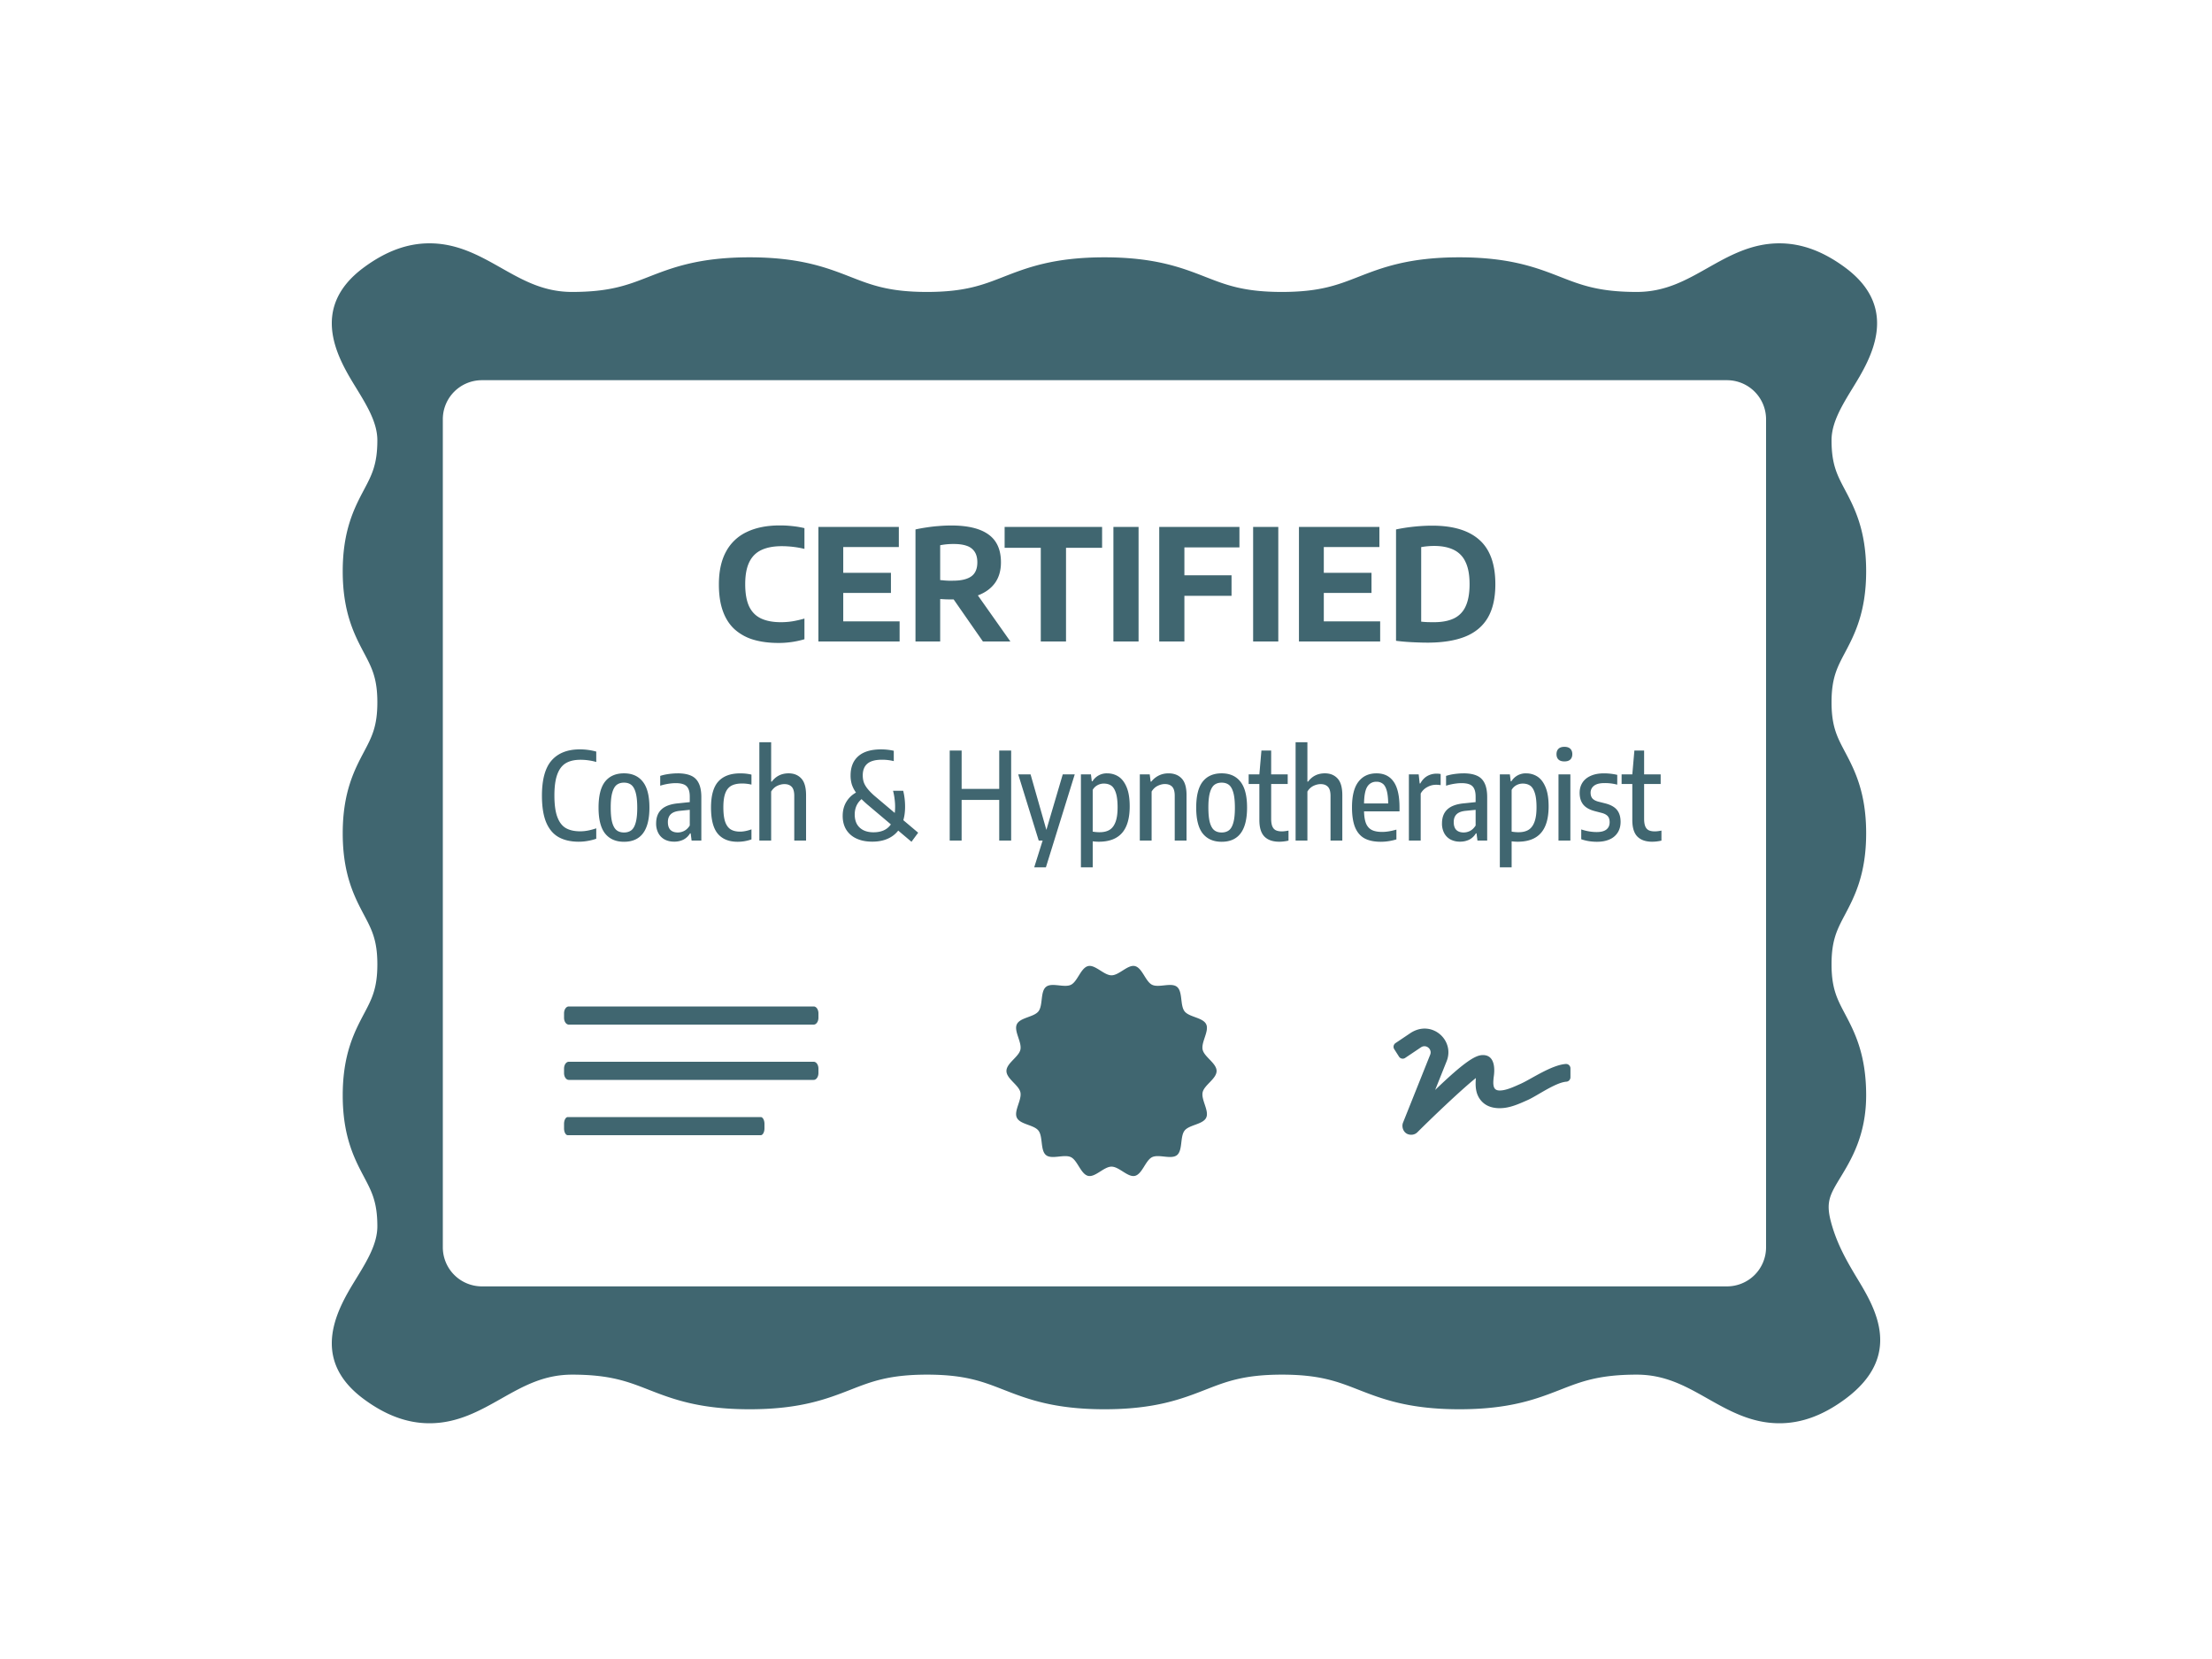
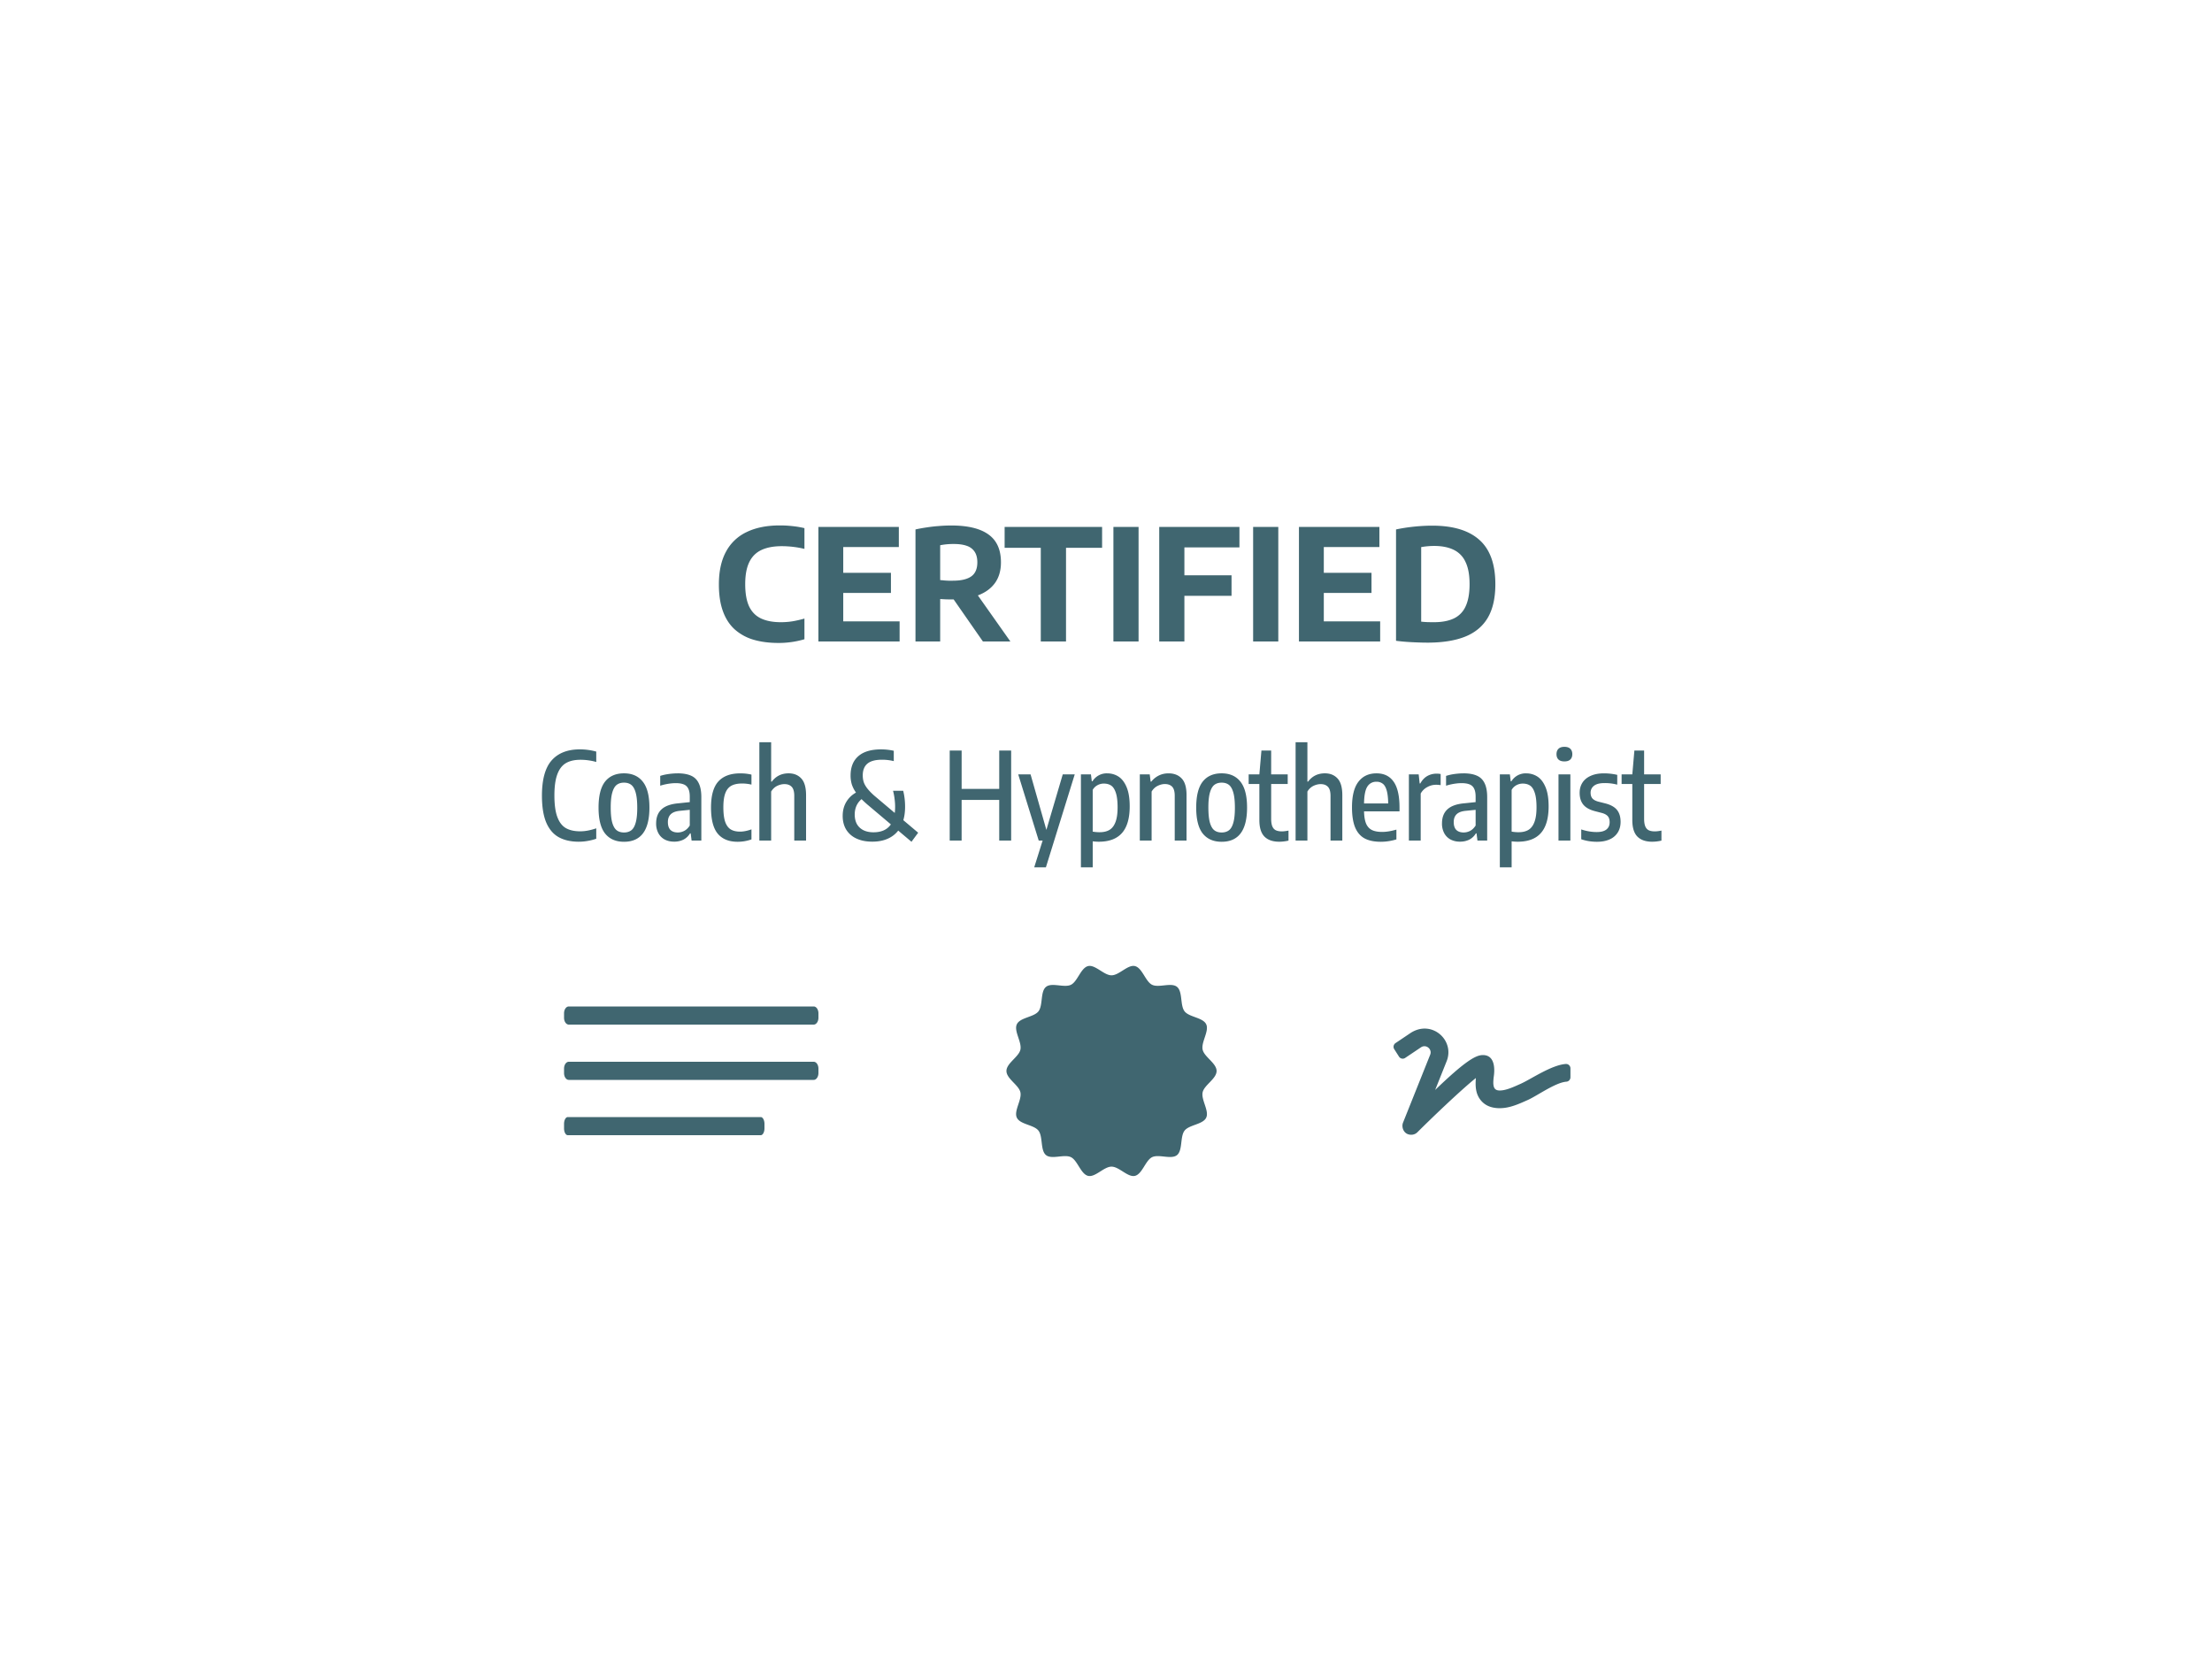
<svg xmlns="http://www.w3.org/2000/svg" width="200" height="150" fill="none" viewBox="0 0 200 150">
-   <path fill="#003341" fill-opacity=".75" d="M167.973 115.676c-.876-1.457-1.87-3.107-2.426-5.201-.481-1.81-.089-2.456.859-4.02.981-1.617 2.324-3.831 2.324-7.425 0-3.738-1.069-5.76-1.928-7.386-.698-1.32-1.202-2.274-1.202-4.46 0-2.185.504-3.14 1.202-4.46.859-1.625 1.928-3.648 1.928-7.385 0-3.737-1.069-5.76-1.928-7.386-.698-1.32-1.202-2.275-1.202-4.46 0-2.184.504-3.139 1.202-4.46.859-1.624 1.928-3.647 1.928-7.385 0-3.736-1.069-5.76-1.928-7.385-.698-1.32-1.202-2.273-1.202-4.457 0-1.605.948-3.151 1.951-4.788 1.519-2.478 4.346-7.089-.728-10.834-1.991-1.47-3.933-2.183-5.938-2.183-2.547 0-4.556 1.135-6.499 2.233-1.967 1.112-3.825 2.162-6.397 2.162-3.423 0-5.028-.626-6.885-1.35-2.138-.835-4.561-1.78-9.162-1.78-4.6 0-7.022.945-9.16 1.78-1.857.724-3.461 1.35-6.883 1.35s-5.026-.626-6.884-1.35c-2.137-.835-4.559-1.78-9.16-1.78-4.6 0-7.022.945-9.16 1.78-1.857.724-3.461 1.35-6.883 1.35s-5.026-.626-6.884-1.35c-2.138-.835-4.56-1.78-9.16-1.78-4.6 0-7.02.945-9.158 1.78-1.858.724-3.461 1.35-6.883 1.35-2.572 0-4.43-1.05-6.397-2.162C43.388 23.136 41.38 22 38.832 22c-2.005 0-3.947.714-5.937 2.184-5.074 3.747-2.247 8.358-.728 10.835 1.004 1.638 1.952 3.184 1.952 4.79 0 2.185-.504 3.14-1.203 4.46-.859 1.626-1.928 3.648-1.928 7.387 0 3.737 1.07 5.76 1.928 7.385.699 1.321 1.203 2.276 1.203 4.46 0 2.185-.504 3.14-1.202 4.46-.86 1.626-1.929 3.648-1.929 7.386s1.07 5.76 1.928 7.385c.699 1.32 1.203 2.275 1.203 4.46s-.504 3.14-1.203 4.46c-.858 1.625-1.928 3.647-1.928 7.385 0 3.737 1.07 5.76 1.929 7.385.698 1.32 1.202 2.274 1.202 4.458 0 1.605-.948 3.151-1.952 4.788-1.519 2.478-4.346 7.089.729 10.834 1.99 1.469 3.933 2.183 5.938 2.183 2.546 0 4.555-1.136 6.498-2.234 1.967-1.112 3.825-2.162 6.398-2.162 3.422 0 5.027.626 6.885 1.351 2.138.834 4.56 1.779 9.16 1.779 4.601 0 7.023-.945 9.16-1.779 1.858-.726 3.463-1.351 6.884-1.351 3.422 0 5.027.626 6.884 1.351 2.138.834 4.56 1.779 9.16 1.779 4.601 0 7.023-.945 9.16-1.779 1.858-.726 3.463-1.351 6.884-1.351 3.422 0 5.026.626 6.884 1.351 2.137.834 4.56 1.779 9.16 1.779 4.599 0 7.021-.945 9.158-1.779 1.857-.726 3.462-1.351 6.883-1.351 2.572 0 4.429 1.05 6.396 2.162 1.942 1.098 3.952 2.234 6.499 2.234 2.005 0 3.947-.714 5.937-2.183 5.307-3.92 2.705-8.244 1.149-10.826Zm-8.293-2.889a3.539 3.539 0 0 1-1.034 2.488 3.539 3.539 0 0 1-2.488 1.034H43.56a3.534 3.534 0 0 1-3.522-3.522V37.898a3.532 3.532 0 0 1 3.522-3.522h112.598a3.534 3.534 0 0 1 3.522 3.522v74.889Z" />
  <path fill="#003341" fill-opacity=".75" d="M109.999 96.833c0 .703-1.116 1.268-1.261 1.926-.151.68.611 1.683.322 2.295-.294.623-1.538.637-1.955 1.172-.42.537-.158 1.782-.683 2.212-.522.426-1.649-.11-2.257.19-.598.296-.889 1.535-1.552 1.69-.642.149-1.427-.835-2.114-.835-.687 0-1.472.984-2.114.835-.663-.155-.953-1.394-1.552-1.69-.608-.3-1.735.236-2.258-.19-.525-.43-.263-1.675-.682-2.212-.417-.535-1.661-.549-1.955-1.172-.289-.612.473-1.616.322-2.295-.146-.659-1.261-1.223-1.261-1.926 0-.703 1.115-1.268 1.261-1.926.151-.679-.61-1.682-.322-2.295.294-.623 1.538-.637 1.955-1.172.42-.538.157-1.782.682-2.21.523-.429 1.65.11 2.258-.192.599-.296.889-1.535 1.552-1.69.642-.149 1.427.835 2.114.835.687 0 1.472-.984 2.114-.835.663.155.954 1.394 1.552 1.69.609.3 1.735-.236 2.257.19.526.43.264 1.675.683 2.212.417.535 1.661.55 1.955 1.172.289.613-.473 1.616-.322 2.295.145.658 1.261 1.223 1.261 1.926Zm31.579-.633c-1.295.088-3.142 1.368-4.077 1.788-.728.327-1.355.61-1.903.61-.565 0-.65-.405-.532-1.298.027-.2.292-1.98-1.068-1.902-.627.037-1.607.62-4.237 3.15l1.037-2.593c.76-1.897-1.33-3.787-3.242-2.57l-1.373.923a.402.402 0 0 0-.122.552l.43.675a.397.397 0 0 0 .552.123l1.45-.973c.46-.292 1.018.18.818.678l-2.455 6.14c-.17.422.067 1.097.742 1.097.208 0 .413-.08.565-.235 1.055-1.055 3.868-3.767 5.28-4.895-.055.713-.052 1.473.515 2.095.383.42.933.633 1.638.633.89 0 1.7-.365 2.557-.75.825-.37 2.475-1.565 3.46-1.645a.398.398 0 0 0 .38-.395v-.803a.401.401 0 0 0-.255-.38.402.402 0 0 0-.16-.025Zm-90.579-4.585c0-.338.193-.615.428-.615h22.144c.235 0 .428.277.428.615v.41c0 .338-.193.615-.428.615H51.427c-.235 0-.428-.277-.428-.615v-.41Zm0 5c0-.338.193-.615.428-.615h22.144c.235 0 .428.277.428.615v.41c0 .338-.193.615-.428.615H51.427c-.235 0-.428-.277-.428-.615v-.41Zm0 5c0-.338.152-.615.338-.615h17.446c.185 0 .337.277.337.615v.41c0 .338-.152.615-.337.615H51.337c-.186 0-.338-.277-.338-.615v-.41Zm98.628-26.445c.158 0 .356-.024.594-.072v.907a3.756 3.756 0 0 1-.836.1c-.586 0-1.034-.156-1.342-.468-.304-.312-.456-.808-.456-1.49v-3.262h-.968v-.869h.968l.187-2.156h.88v2.156h1.496v.87h-1.496v3.13c0 .29.033.517.099.686.069.17.174.29.313.363.143.07.33.105.561.105Zm-5.234.94c-.509 0-.984-.077-1.424-.23v-.887c.473.158.94.237 1.402.237.385 0 .675-.075.869-.226.198-.154.297-.374.297-.66 0-.238-.057-.42-.17-.55-.114-.128-.292-.225-.534-.29l-.654-.17c-.47-.126-.812-.322-1.029-.59-.216-.268-.324-.62-.324-1.06 0-.35.084-.656.253-.92.168-.264.418-.47.748-.616.33-.15.728-.225 1.193-.225.407 0 .809.045 1.205.137v.885a4.36 4.36 0 0 0-1.155-.142c-.426 0-.741.08-.946.242a.77.77 0 0 0-.308.632c0 .216.055.39.165.517.113.125.289.22.528.286l.654.165c.484.128.833.326 1.045.594.213.268.319.625.319 1.072 0 .37-.086.692-.258.963a1.61 1.61 0 0 1-.737.621c-.319.144-.699.215-1.139.215Zm-3.48-.11v-5.984h1.073V76h-1.073Zm.534-7.156c-.235 0-.413-.056-.534-.17-.121-.117-.181-.279-.181-.484 0-.209.06-.372.181-.49.121-.117.299-.175.534-.175.235 0 .412.058.533.175.121.118.182.281.182.49 0 .205-.061.367-.182.484-.121.114-.298.17-.533.17Zm-5.838 1.172h.908l.077.627h.06a1.509 1.509 0 0 1 1.331-.72c.382 0 .725.1 1.029.296.304.2.548.52.731.963.184.444.275 1.017.275 1.721 0 1.082-.232 1.887-.698 2.415-.462.524-1.162.787-2.101.787-.136 0-.317-.01-.545-.034v2.35h-1.067v-8.405Zm1.689 5.23c.363 0 .664-.07.902-.214.238-.147.418-.385.539-.715.125-.33.187-.768.187-1.314 0-.565-.053-1.005-.16-1.32-.102-.316-.243-.534-.423-.655-.18-.12-.4-.18-.66-.18a1.2 1.2 0 0 0-.578.147c-.183.1-.326.24-.429.423v3.773c.205.036.413.055.622.055Zm-4.972-5.324c.491 0 .892.07 1.204.21.312.135.545.362.699.681.157.316.236.741.236 1.276V76h-.88l-.082-.649h-.061a1.48 1.48 0 0 1-.599.567 1.871 1.871 0 0 1-.836.181 1.81 1.81 0 0 1-.853-.193 1.391 1.391 0 0 1-.572-.572 1.826 1.826 0 0 1-.203-.885c0-.55.165-.975.495-1.276.33-.304.845-.486 1.545-.544l1.001-.105v-.484c0-.315-.046-.56-.137-.737a.752.752 0 0 0-.407-.38c-.184-.076-.428-.115-.732-.115-.205 0-.431.02-.676.06-.246.04-.486.098-.721.171v-.886a4.51 4.51 0 0 1 .759-.17c.286-.04.559-.06.82-.06Zm.011 5.347c.201 0 .396-.048.583-.144.19-.099.357-.26.5-.484v-1.419l-.902.09c-.367.035-.638.138-.814.306-.176.17-.264.406-.264.71 0 .315.077.552.231.71.158.154.38.231.666.231Zm-4.951-5.253h.886l.088.82h.06c.161-.297.369-.52.622-.666.256-.147.542-.22.858-.22.121 0 .24.011.357.033v1.007a2.28 2.28 0 0 0-.423-.033c-.279 0-.545.071-.798.214a1.452 1.452 0 0 0-.583.578V76h-1.067v-5.984Zm-.848 3.344h-3.207c.011.47.073.84.187 1.111.117.268.293.46.528.578.235.113.543.17.924.17.374 0 .803-.07 1.287-.209v.885c-.48.144-.95.215-1.408.215-.601 0-1.093-.103-1.474-.308-.378-.209-.662-.54-.852-.996-.187-.458-.281-1.06-.281-1.809 0-1.04.194-1.813.583-2.316.389-.505.933-.758 1.634-.758.678 0 1.193.25 1.545.753.356.5.534 1.28.534 2.343v.341Zm-2.085-2.678a.925.925 0 0 0-.819.434c-.191.29-.292.8-.303 1.53h2.184c-.008-.503-.054-.897-.138-1.183-.084-.29-.203-.492-.357-.605a.893.893 0 0 0-.567-.176Zm-7.31-3.57h1.067v3.56h.061c.374-.5.88-.75 1.518-.75.48 0 .863.156 1.149.468.286.308.429.812.429 1.513V76H120.3v-4.037c0-.385-.077-.658-.231-.82-.154-.165-.374-.247-.66-.247-.22 0-.442.055-.665.165-.22.11-.398.28-.534.511V76h-1.067v-8.888Zm-1.236 8.058c.157 0 .355-.024.594-.072v.907c-.29.067-.569.1-.836.1-.587 0-1.034-.156-1.342-.468-.305-.312-.457-.808-.457-1.49v-3.262h-.968v-.869h.968l.187-2.156h.88v2.156h1.496v.87h-1.496v3.13c0 .29.033.517.099.686.07.17.174.29.314.363.143.07.33.105.561.105Zm-5.452.94c-.737 0-1.305-.248-1.705-.742-.396-.5-.594-1.28-.594-2.343 0-1.07.196-1.856.589-2.355.396-.498.966-.748 1.71-.748.737 0 1.304.252 1.7.754.399.502.599 1.283.599 2.343 0 2.06-.766 3.091-2.299 3.091Zm0-.84c.264 0 .482-.066.655-.194.176-.132.309-.36.401-.688.095-.326.143-.775.143-1.347 0-.587-.048-1.047-.143-1.38-.095-.334-.229-.567-.401-.699-.173-.132-.391-.198-.655-.198-.26 0-.478.066-.654.198-.173.132-.307.363-.402.693-.095.326-.143.775-.143 1.347 0 .587.046 1.046.138 1.376.095.33.229.56.401.692.172.133.392.2.66.2Zm-7.398-5.254h.897l.082.654h.061a1.99 1.99 0 0 1 .687-.555c.264-.128.554-.192.869-.192.502 0 .898.153 1.188.462.293.307.44.806.44 1.495V76h-1.067v-4.048c0-.385-.077-.658-.231-.82-.154-.16-.374-.242-.66-.242-.22 0-.442.057-.665.171-.22.11-.398.28-.534.511V76h-1.067v-5.984Zm-5.325 0h.907l.077.627h.06a1.504 1.504 0 0 1 1.332-.72c.381 0 .724.1 1.028.296.304.2.548.52.732.963.183.444.275 1.017.275 1.721 0 1.082-.233 1.887-.699 2.415-.462.524-1.162.787-2.1.787-.137 0-.318-.01-.545-.034v2.35h-1.067v-8.405Zm1.688 5.23c.363 0 .664-.07.902-.214.238-.147.418-.385.539-.715.125-.33.187-.768.187-1.314 0-.565-.053-1.005-.159-1.32-.103-.316-.244-.534-.424-.655-.18-.12-.4-.18-.66-.18-.202 0-.394.048-.577.147a1.06 1.06 0 0 0-.43.423v3.773c.205.036.414.055.622.055Zm-3.331-5.23h1.084l-2.607 8.404H93.51l.76-2.42h-.353l-1.853-5.984h1.116l1.43 5.021 1.48-5.02h-.001ZM85.869 76v-8.14h1.078v3.47h3.399v-3.47h1.078V76h-1.078v-3.674h-3.4V76h-1.077Zm-3.457.11-1.199-1.012c-.256.33-.583.58-.979.748-.396.17-.85.253-1.364.253-.557 0-1.037-.095-1.44-.286a2.104 2.104 0 0 1-.925-.809c-.209-.352-.313-.762-.313-1.232 0-.473.106-.89.319-1.254.216-.362.511-.648.885-.858a2.688 2.688 0 0 1-.38-.742 2.78 2.78 0 0 1-.11-.797c0-.76.234-1.343.7-1.75.465-.41 1.153-.615 2.062-.615.377 0 .759.042 1.144.126v.935a4.452 4.452 0 0 0-1.073-.126c-.594 0-1.032.12-1.314.357-.279.238-.418.592-.418 1.061 0 .22.03.422.088.606.062.183.167.37.313.56.147.191.352.406.616.644l1.876 1.584c.022-.172.033-.358.033-.555a5.41 5.41 0 0 0-.05-.72 5 5 0 0 0-.137-.727h.918c.114.466.17.944.17 1.435 0 .451-.052.858-.159 1.221l1.342 1.133-.605.82Zm-3.437-.858c.722 0 1.246-.238 1.573-.715l-2.123-1.793a9.59 9.59 0 0 1-.528-.49c-.41.35-.616.814-.616 1.397 0 .33.066.617.198.86.135.237.33.42.583.55.257.127.56.191.913.191Zm-10.318-8.14h1.067v3.56h.06c.375-.5.88-.75 1.519-.75.48 0 .863.156 1.15.468.285.308.428.812.428 1.513V76h-1.067v-4.037c0-.385-.077-.658-.23-.82-.155-.165-.375-.247-.66-.247-.22 0-.443.055-.666.165-.22.11-.398.28-.534.511V76h-1.067v-8.888Zm-1.961 8.998c-.796 0-1.397-.246-1.804-.737-.404-.49-.605-1.278-.605-2.36 0-1.089.222-1.875.665-2.359.448-.488 1.106-.73 1.975-.73.366 0 .706.037 1.017.114v.902a3.733 3.733 0 0 0-.841-.099c-.4 0-.723.066-.968.198-.246.132-.43.354-.55.665-.121.312-.182.74-.182 1.282 0 .557.055.997.165 1.32.114.32.279.546.495.682.22.136.504.204.853.204.304 0 .647-.068 1.028-.204v.907a3.74 3.74 0 0 1-1.248.215Zm-5.424-6.188c.492 0 .893.07 1.205.21.312.135.544.362.698.681.158.316.237.741.237 1.276V76h-.88l-.083-.649h-.06a1.48 1.48 0 0 1-.6.567 1.87 1.87 0 0 1-.836.181c-.322 0-.606-.064-.852-.193a1.388 1.388 0 0 1-.572-.572 1.827 1.827 0 0 1-.204-.885c0-.55.165-.975.495-1.276.33-.304.846-.486 1.546-.544l1-.105v-.484c0-.315-.045-.56-.137-.737a.75.75 0 0 0-.407-.38c-.183-.076-.427-.115-.731-.115-.205 0-.43.02-.677.06-.244.04-.484.097-.72.171v-.886c.224-.073.477-.13.759-.17.286-.04.56-.06.82-.06h-.001Zm.011 5.347c.202 0 .396-.048.583-.144.191-.099.358-.26.5-.484v-1.419l-.901.09c-.367.035-.638.138-.814.306-.176.17-.264.406-.264.71 0 .315.077.552.23.71.159.154.38.231.666.231Zm-4.864.841c-.738 0-1.306-.248-1.706-.742-.396-.5-.594-1.28-.594-2.343 0-1.07.196-1.856.589-2.355.396-.498.966-.748 1.71-.748.737 0 1.304.252 1.7.754.4.502.6 1.283.6 2.343 0 2.06-.766 3.091-2.299 3.091Zm0-.84c.263 0 .481-.066.654-.194.176-.132.31-.36.401-.688.095-.326.143-.775.143-1.347 0-.587-.048-1.047-.143-1.38-.095-.334-.23-.567-.401-.699-.173-.132-.39-.198-.655-.198-.26 0-.478.066-.654.198-.173.132-.307.363-.402.693-.095.326-.143.775-.143 1.347 0 .587.046 1.046.138 1.376.095.33.229.56.401.692.172.133.393.2.661.2Zm-4.081.835c-.719 0-1.324-.136-1.815-.407-.492-.272-.87-.714-1.133-1.326-.26-.616-.39-1.424-.39-2.425 0-1.46.29-2.523.874-3.19.586-.668 1.439-1.002 2.557-1.002.499 0 .992.067 1.48.2v.94a4.698 4.698 0 0 0-.71-.149 4.998 4.998 0 0 0-.72-.05c-.532 0-.97.1-1.315.303-.34.201-.6.538-.775 1.011-.176.474-.264 1.111-.264 1.914 0 .822.088 1.47.264 1.942.176.473.432.808.77 1.007.34.194.773.291 1.298.291.223 0 .453-.022.687-.066.235-.044.49-.112.765-.204v.941a4.55 4.55 0 0 1-.748.193 4.433 4.433 0 0 1-.825.076v.001Zm76.727-18c-.289 0-.593-.007-.91-.02a25.02 25.02 0 0 1-.966-.05 16.035 16.035 0 0 1-.966-.098V47.871c.322-.07.665-.13 1.029-.182.374-.052.75-.091 1.127-.119.383-.028.758-.042 1.127-.042 1.881 0 3.299.43 4.256 1.288.961.854 1.442 2.19 1.442 4.004 0 1.237-.226 2.245-.679 3.024-.453.775-1.134 1.346-2.044 1.715-.91.364-2.049.546-3.416.546Zm.588-1.848c.719 0 1.316-.112 1.792-.336a2.191 2.191 0 0 0 1.071-1.099c.238-.509.357-1.178.357-2.009 0-.826-.121-1.49-.364-1.995a2.227 2.227 0 0 0-1.071-1.106c-.476-.233-1.066-.35-1.771-.35a6.87 6.87 0 0 0-1.169.105v6.741c.191.02.38.033.567.042.191.005.387.007.588.007ZM117.446 58V47.64h7.273v1.82h-5.026v6.72h5.096V58h-7.343Zm1.351-4.389v-1.82h5.208v1.82h-5.208Zm-5.494 4.39V47.64h2.275V58h-2.275Zm-8.49 0V47.64h7.252v1.854h-4.977V58h-2.275Zm1.449-4.13v-1.856h5.089v1.855h-5.089ZM100.67 58V47.64h2.275V58h-2.275Zm-6.567 0v-8.47h-3.269v-1.89h8.813v1.89h-3.262V58h-2.282Zm-11.329 0V47.87c.312-.07.646-.13 1-.182.365-.057.732-.1 1.1-.126.378-.033.758-.049 1.14-.049 1.49 0 2.61.27 3.36.812.752.537 1.128 1.377 1.128 2.52 0 .737-.178 1.356-.532 1.855-.355.495-.861.868-1.52 1.12-.653.252-1.434.378-2.344.378-.206 0-.395-.002-.567-.007l-.532-.028V58h-2.233Zm6.097 0-3.332-4.789h2.436L91.355 58h-2.484Zm-2.723-5.496c.751 0 1.309-.13 1.673-.392.364-.26.546-.684.546-1.267 0-.383-.077-.695-.231-.938a1.346 1.346 0 0 0-.7-.546c-.313-.117-.71-.175-1.19-.175a6.103 6.103 0 0 0-1.239.112v3.15c.135.01.261.021.378.035.121.01.242.016.364.021h.399ZM73.996 58V47.64h7.273v1.82h-5.026v6.72h5.096V58h-7.343Zm1.351-4.389v-1.82h5.208v1.82h-5.208Zm-4.951 4.522c-.859 0-1.622-.1-2.289-.3a4.416 4.416 0 0 1-1.7-.946c-.463-.43-.813-.978-1.05-1.645-.239-.667-.358-1.468-.358-2.4 0-1.186.215-2.173.644-2.962a4.075 4.075 0 0 1 1.876-1.778c.821-.397 1.818-.595 2.99-.595.396 0 .778.021 1.147.063.369.037.728.098 1.078.182v1.876a8.807 8.807 0 0 0-2.044-.245c-.747 0-1.365.117-1.855.35-.485.23-.85.595-1.092 1.1-.243.503-.364 1.163-.364 1.98 0 .845.12 1.52.357 2.023.243.5.602.861 1.078 1.085.48.224 1.08.336 1.8.336a6.68 6.68 0 0 0 1.056-.084 9.984 9.984 0 0 0 1.064-.245v1.87a8.228 8.228 0 0 1-2.338.335Z" />
</svg>